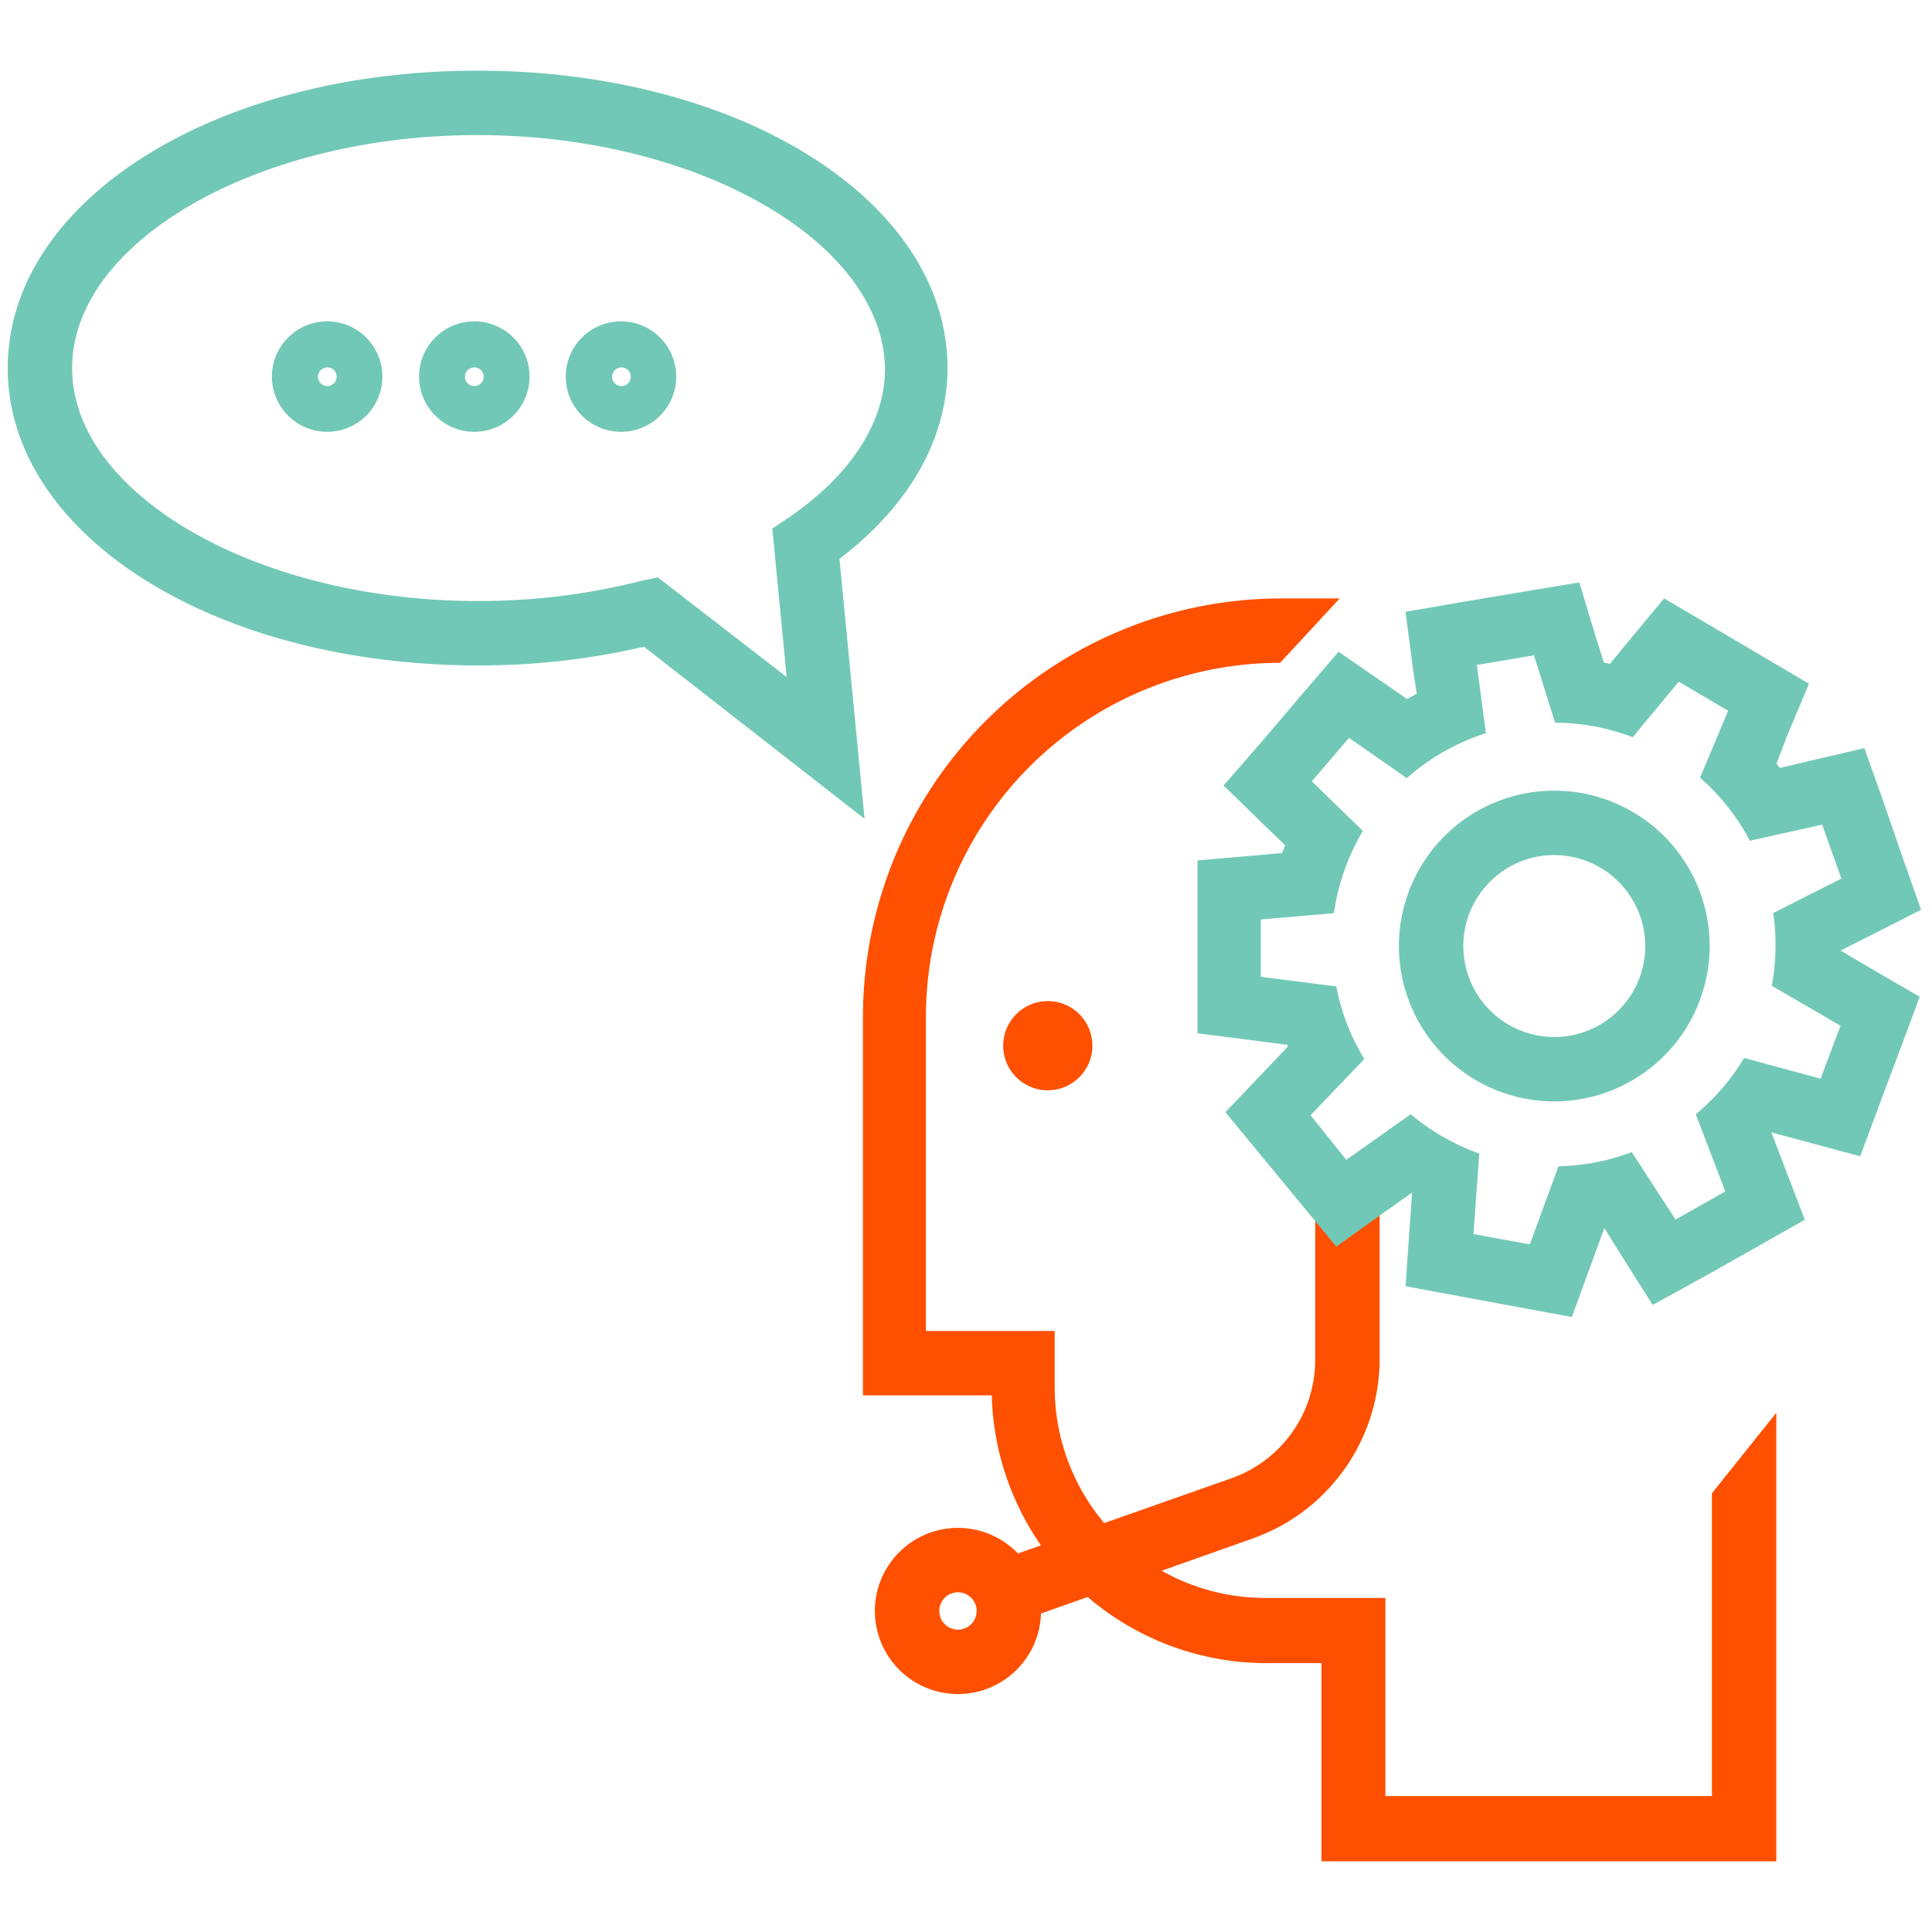
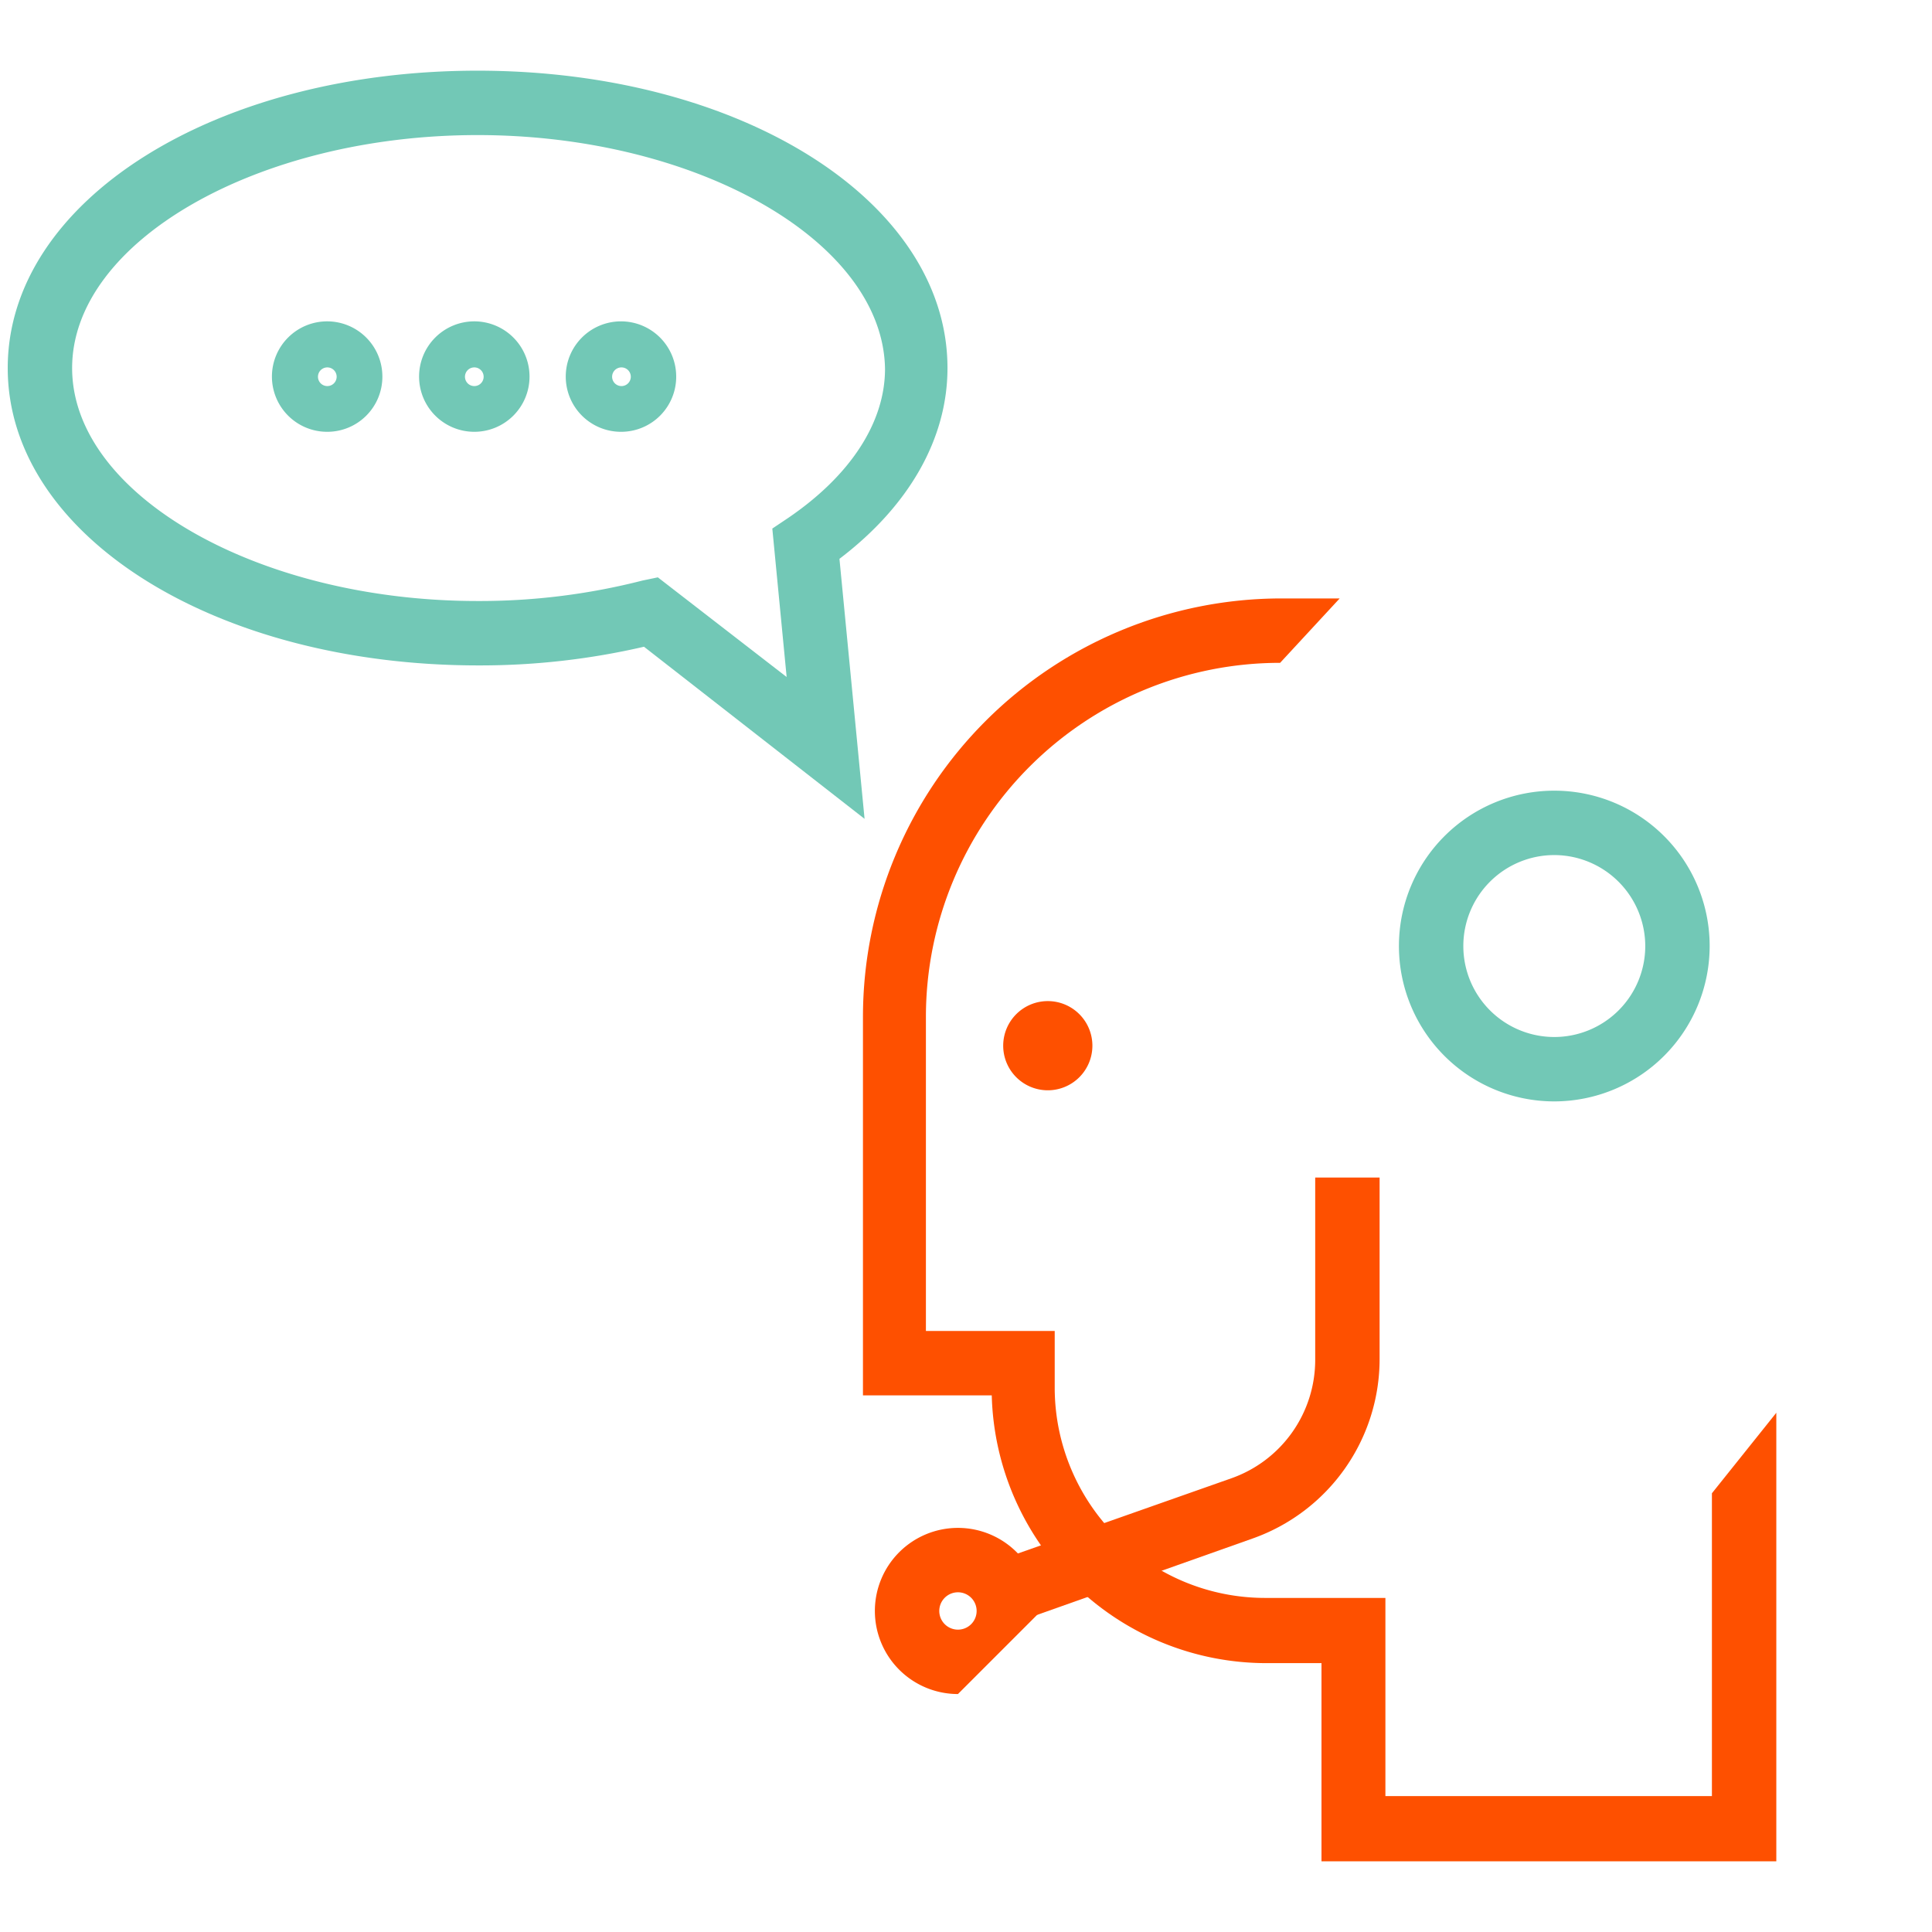
<svg xmlns="http://www.w3.org/2000/svg" id="Layer_1" data-name="Layer 1" viewBox="0 0 120 120">
  <defs>
    <style>.cls-1{fill:#fe5000;}.cls-2{fill:#72c8b6;}</style>
  </defs>
  <path class="cls-1" d="M65.08,67.72A2.77,2.77,0,1,1,67.85,65,2.77,2.77,0,0,1,65.08,67.72Zm0-2.77,0,0,1.37,0Z" />
  <path class="cls-2" d="M53.7,50.86,40,40.17a45.08,45.08,0,0,1-10.29,1.16C13.3,41.33.48,33.22.48,22.86S13.3,4.39,29.66,4.39,58.85,12.5,58.85,22.86c0,4.38-2.38,8.56-6.71,11.85Zm-12.84-15,8,6.19-.89-9.22,1-.67c3.84-2.62,6-5.91,6-9.25C54.85,15,43.31,8.39,29.66,8.39S4.48,15,4.48,22.86,16,37.33,29.66,37.33A40.75,40.75,0,0,0,39.9,36.06Z" />
  <path class="cls-2" d="M20.33,26.82a3.43,3.43,0,1,1,3.42-3.42A3.42,3.42,0,0,1,20.33,26.82Zm0-4a.58.58,0,1,0,.58.58A.58.58,0,0,0,20.33,22.82Z" />
  <path class="cls-2" d="M29.47,26.82a3.43,3.43,0,1,1,3.42-3.42A3.43,3.43,0,0,1,29.47,26.82Zm0-4a.58.58,0,1,0,.57.58A.58.58,0,0,0,29.47,22.82Z" />
  <path class="cls-2" d="M38.6,26.82A3.43,3.43,0,1,1,42,23.4,3.42,3.42,0,0,1,38.6,26.82Zm0-4a.58.58,0,1,0,.58.58A.58.58,0,0,0,38.6,22.82Z" />
  <path class="cls-1" d="M79.51,41.17a22,22,0,0,0-22,21.94V82.67h8v3.58a13.07,13.07,0,0,0,13.06,13h7.48v12.31h20.28V92.75l4-5v27.86H82.08V103.3H78.6a17.07,17.07,0,0,1-17-16.63h-8V63.11a26,26,0,0,1,26-25.94h3.61" />
  <path class="cls-1" d="M62.45,101l-1.33-3.77,15.36-5.41a7.8,7.8,0,0,0,5.21-7.36V73.14h4V84.42A11.83,11.83,0,0,1,77.8,95.56Z" />
-   <path class="cls-1" d="M59.5,105.22a5.16,5.16,0,1,1,5.16-5.16A5.16,5.16,0,0,1,59.5,105.22Zm0-6.32a1.16,1.16,0,1,0,1.16,1.16A1.16,1.16,0,0,0,59.5,98.9Z" />
+   <path class="cls-1" d="M59.5,105.22a5.16,5.16,0,1,1,5.16-5.16Zm0-6.32a1.16,1.16,0,1,0,1.16,1.16A1.16,1.16,0,0,0,59.5,98.9Z" />
  <path class="cls-2" d="M96.54,68.41a9.65,9.65,0,1,1,9.65-9.65A9.66,9.66,0,0,1,96.54,68.41Zm0-15.3a5.65,5.65,0,1,0,5.65,5.65A5.66,5.66,0,0,0,96.54,53.11Z" />
-   <path class="cls-2" d="M95.28,40.71l1.31,4.18a13.66,13.66,0,0,1,4.82.9l2.86-3.45,3.07,1.81-1.75,4.15a13.79,13.79,0,0,1,3.1,3.92l4.49-1,1.19,3.35-4.23,2.14a14,14,0,0,1-.09,4.52l4.27,2.48L113.08,67l-4.75-1.29a13.72,13.72,0,0,1-3,3.5L107.16,74l-3.09,1.75-2.72-4.19a13.3,13.3,0,0,1-2.55.69,14.76,14.76,0,0,1-2,.19l-1.78,4.85-3.5-.64.36-5a14.1,14.1,0,0,1-4.26-2.44l-4,2.83L81.4,69.27l3.34-3.49A13.52,13.52,0,0,1,83,61.27l-4.69-.6,0-3.56,4.54-.39a13.81,13.81,0,0,1,1.8-5.11l-3.17-3.08,2.31-2.7,3.59,2.5a13.71,13.71,0,0,1,4.91-2.79l-.56-4.24,3.51-.59m2.77-4.52-3.44.57-3.5.59L87.3,38l.5,3.83L88,43.08l-.6.34-1.26-.87-3-2.07-2.36,2.75-2.3,2.71L76,48.79l2.69,2.62,1.13,1.08-.18.49L78,53.13l-3.62.31,0,3.64,0,3.55,0,3.55,3.52.45,2.08.27,0,.12-1.42,1.49-2.45,2.57,2.26,2.74,2.26,2.74L83,77.43l3-2.15,1.71-1.21,0,0-.16,2.25-.25,3.57,3.51.65,3.5.65,3.32.61,1.16-3.17.86-2.35,1,1.61,2,3.16L106,79.21l3.1-1.75,3-1.7-1.23-3.21-.85-2.22,2,.54,3.52.95,1.27-3.41,1.25-3.34,1.18-3.16-2.92-1.69-2-1.18,1.86-.94,3.14-1.59-1.17-3.32L117,49.84l-1.2-3.37-3.48.81-1.77.42-.21-.27L111,45.7l1.36-3.23-3-1.77-3.07-1.81-2.93-1.72-2.17,2.61L100,41.23l-.38-.07-.52-1.65-1-3.32Z" />
</svg>